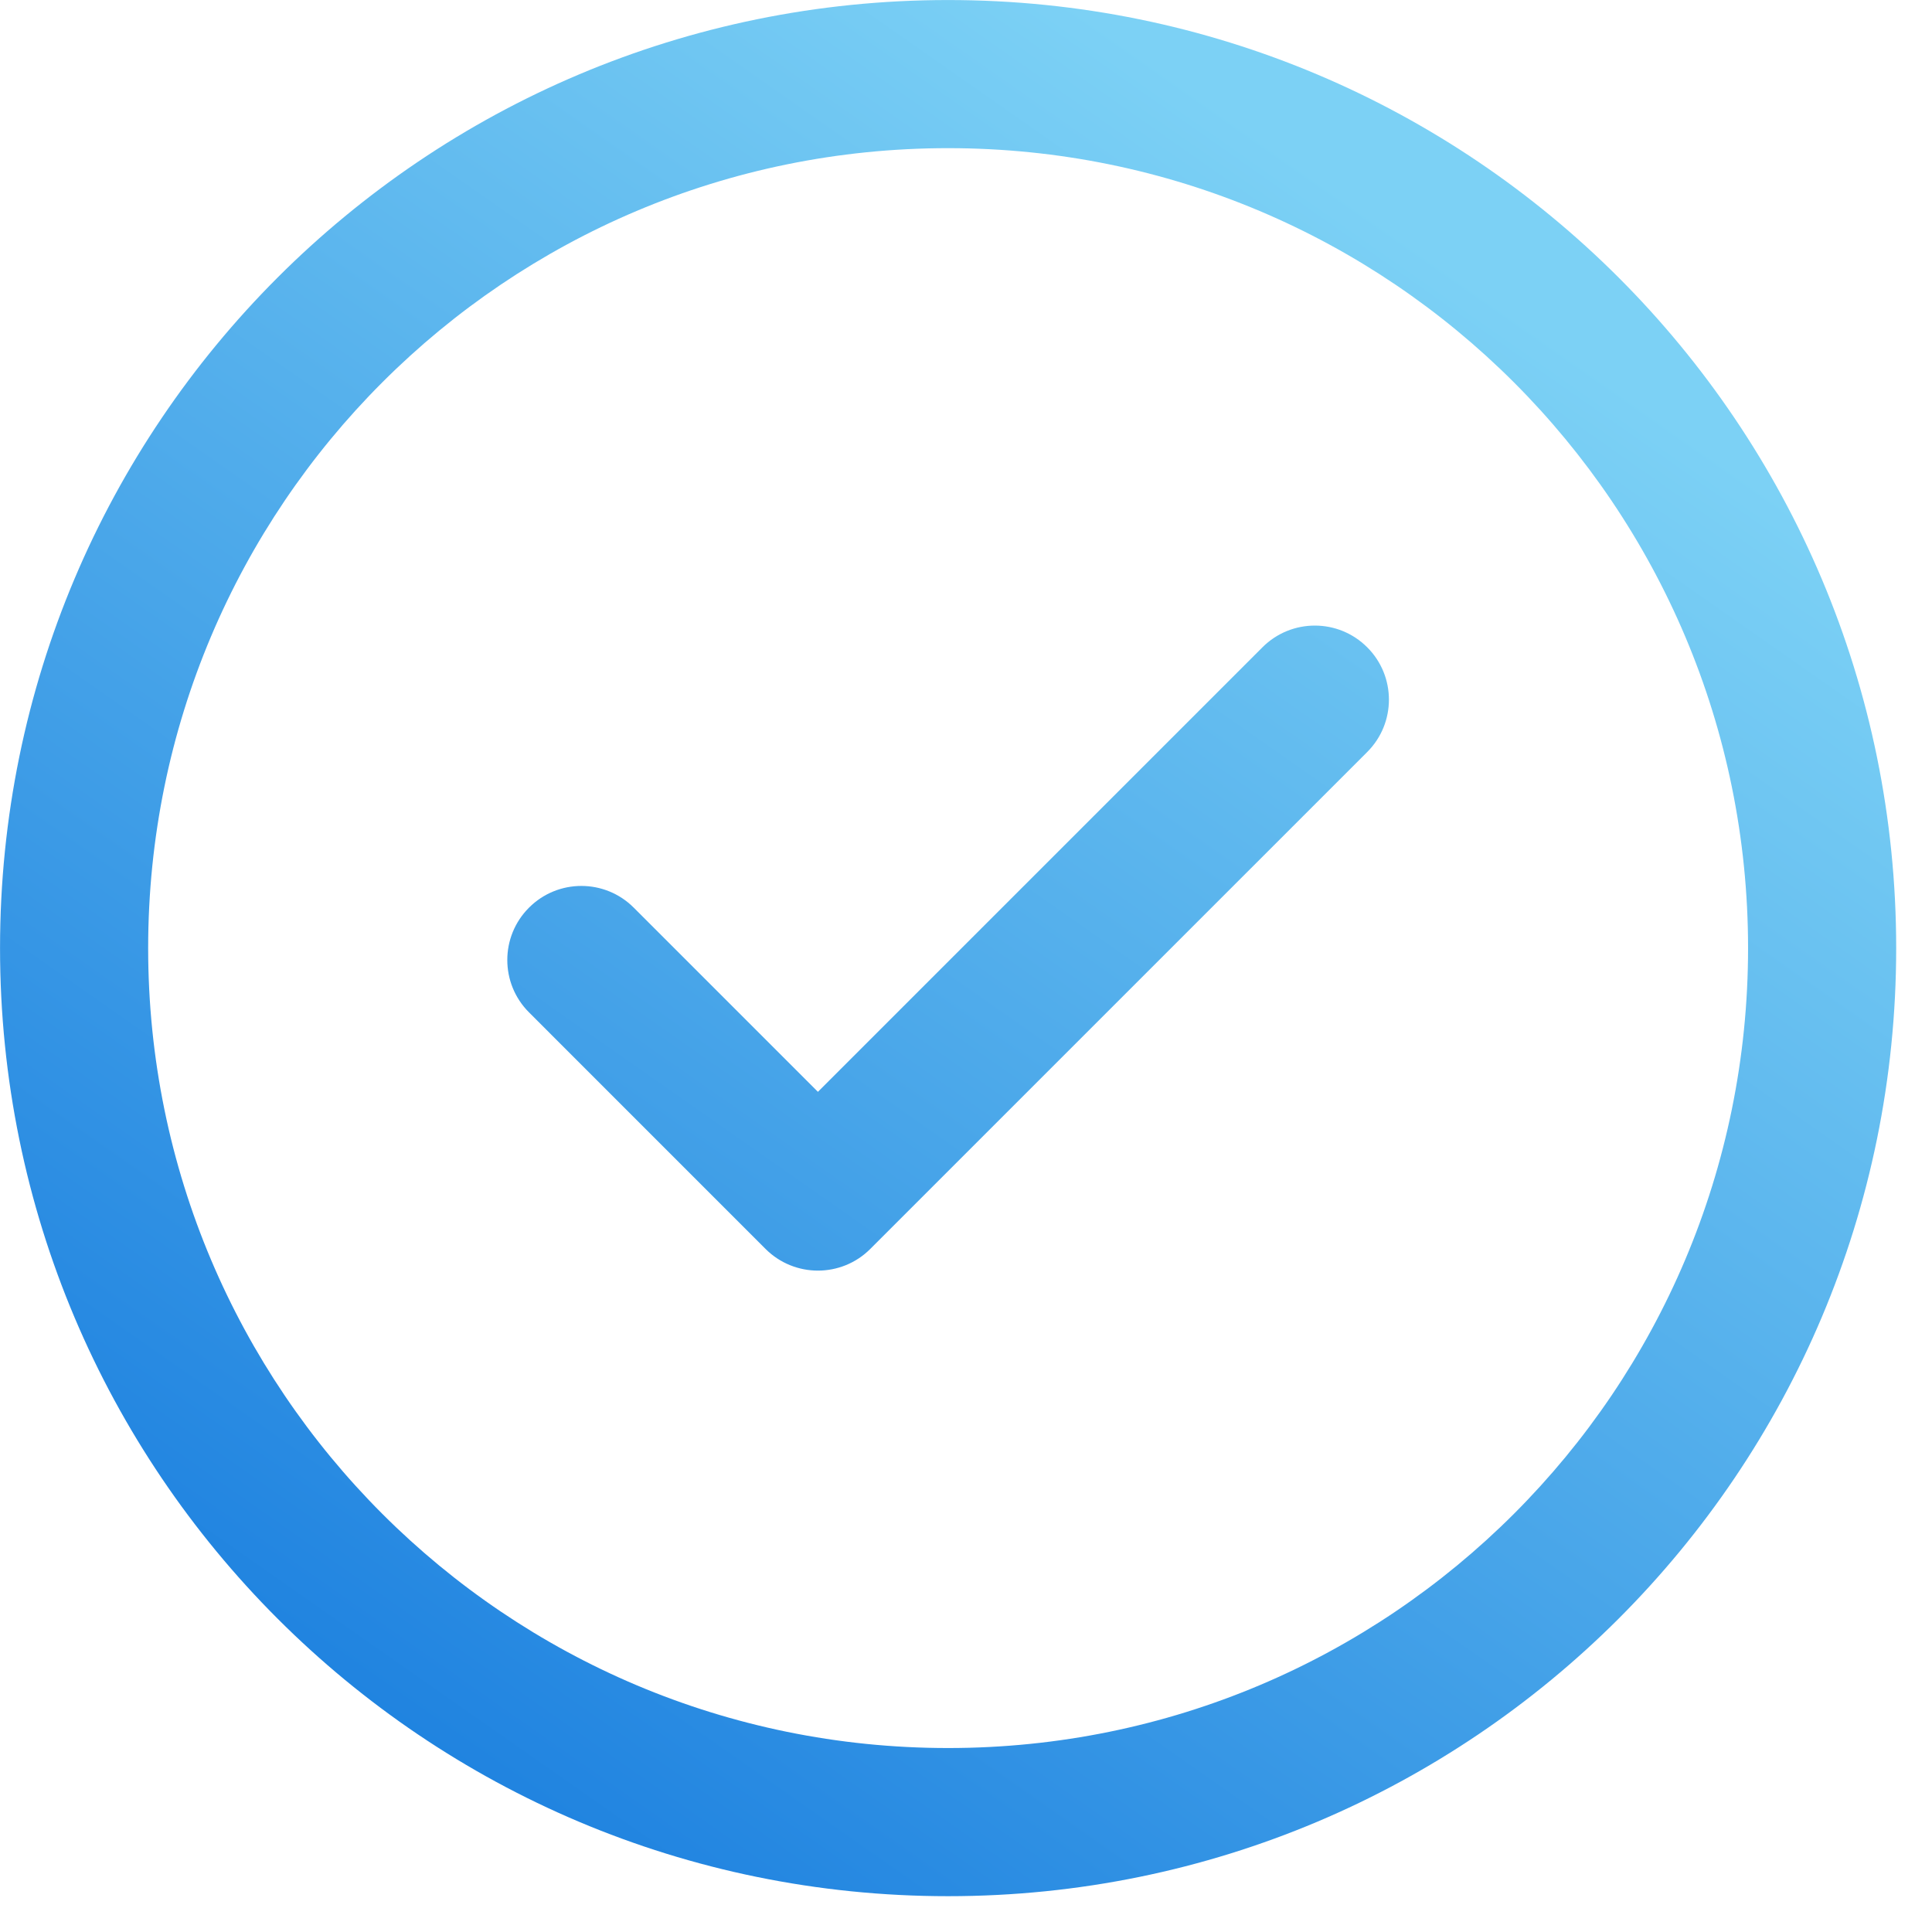
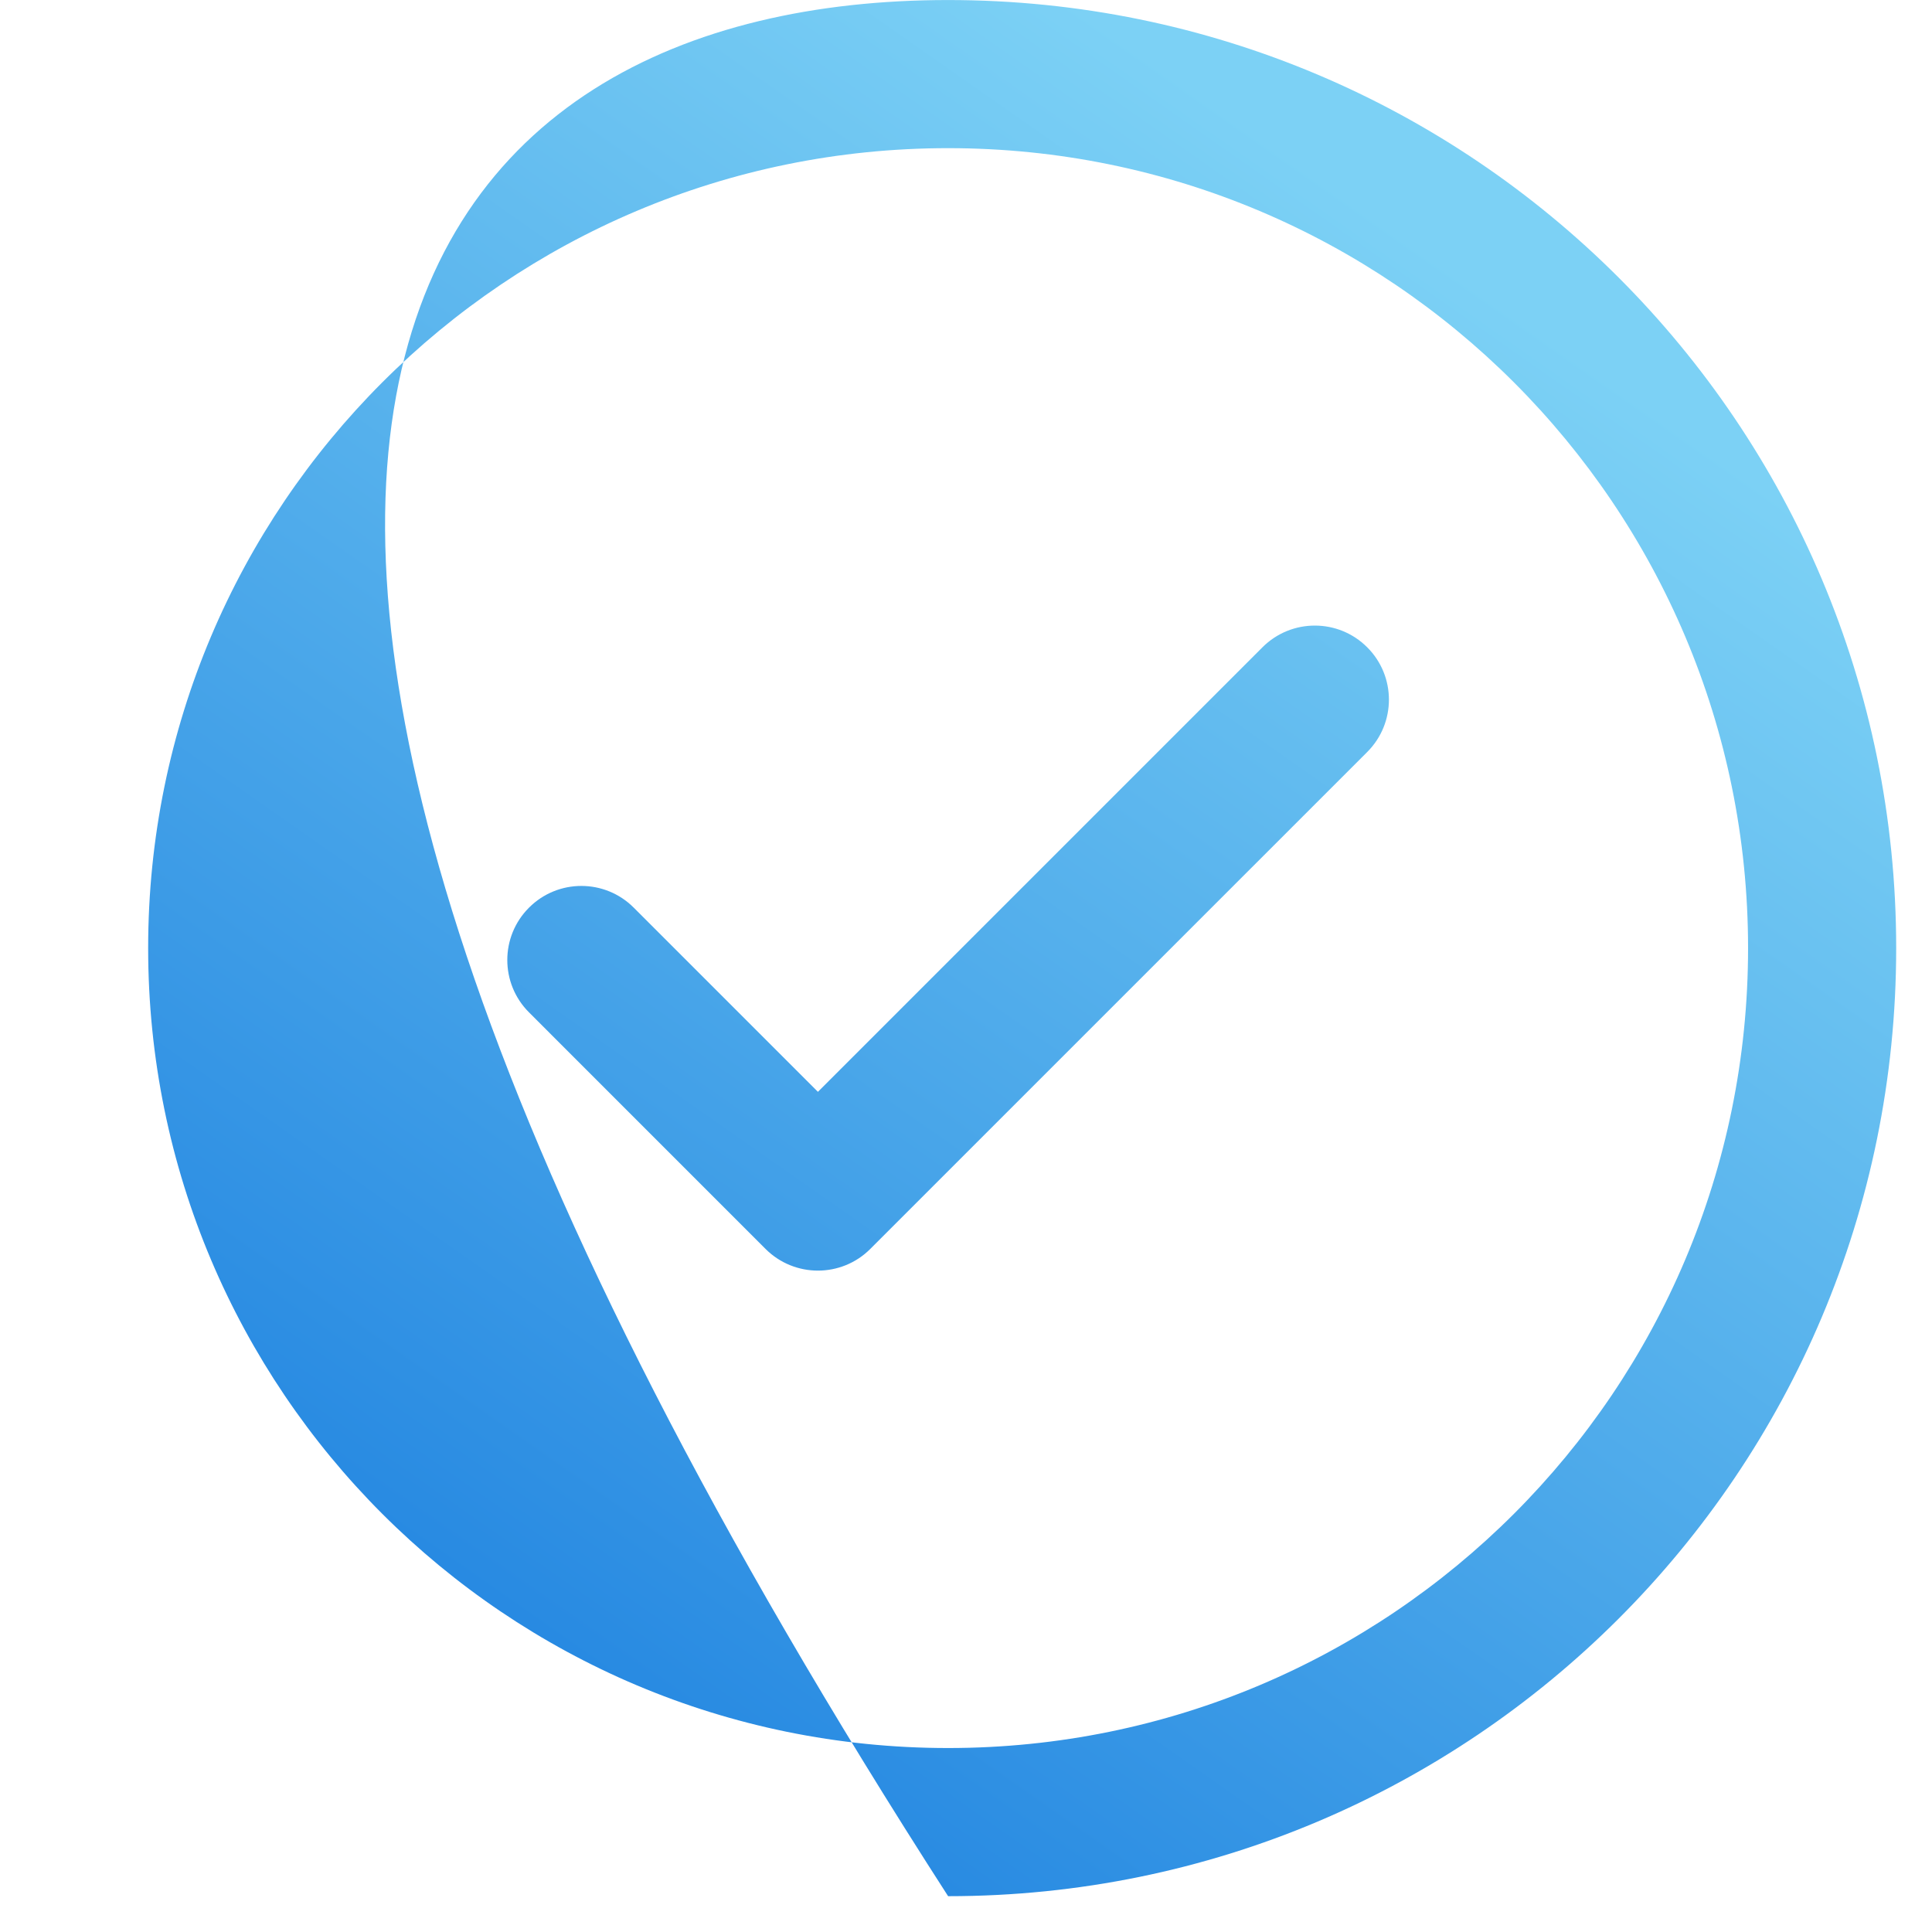
<svg xmlns="http://www.w3.org/2000/svg" width="54px" height="54px">
  <defs>
    <linearGradient id="PSgrad_0" x1="57.358%" x2="0%" y1="0%" y2="81.915%">
      <stop offset="0%" stop-color="rgb(124,209,245)" stop-opacity="1" />
      <stop offset="100%" stop-color="rgb(28,128,223)" stop-opacity="1" />
    </linearGradient>
  </defs>
-   <path fill-rule="evenodd" fill="url(#PSgrad_0)" d="M38.214,18.092 C39.023,18.900 39.023,20.211 38.214,21.019 L24.325,34.908 C23.517,35.716 22.206,35.716 21.397,34.908 L14.786,28.296 C13.977,27.488 13.977,26.177 14.786,25.369 C15.594,24.560 16.905,24.560 17.713,25.369 L22.861,30.517 L35.286,18.092 C36.095,17.283 37.406,17.283 38.214,18.092 L38.214,18.092 ZM52.999,26.500 C52.999,41.147 41.145,52.999 26.500,52.999 C11.853,52.999 0.001,41.145 0.001,26.500 C0.001,11.852 11.855,0.001 26.500,0.001 C41.147,0.001 52.999,11.855 52.999,26.500 L52.999,26.500 ZM48.859,26.500 C48.859,14.141 38.857,4.141 26.500,4.141 C14.141,4.141 4.141,14.143 4.141,26.500 C4.141,38.859 14.143,48.858 26.500,48.858 C38.859,48.858 48.859,38.857 48.859,26.500 L48.859,26.500 Z" />
+   <path fill-rule="evenodd" fill="url(#PSgrad_0)" d="M38.214,18.092 C39.023,18.900 39.023,20.211 38.214,21.019 L24.325,34.908 C23.517,35.716 22.206,35.716 21.397,34.908 L14.786,28.296 C13.977,27.488 13.977,26.177 14.786,25.369 C15.594,24.560 16.905,24.560 17.713,25.369 L22.861,30.517 L35.286,18.092 C36.095,17.283 37.406,17.283 38.214,18.092 L38.214,18.092 ZM52.999,26.500 C52.999,41.147 41.145,52.999 26.500,52.999 C0.001,11.852 11.855,0.001 26.500,0.001 C41.147,0.001 52.999,11.855 52.999,26.500 L52.999,26.500 ZM48.859,26.500 C48.859,14.141 38.857,4.141 26.500,4.141 C14.141,4.141 4.141,14.143 4.141,26.500 C4.141,38.859 14.143,48.858 26.500,48.858 C38.859,48.858 48.859,38.857 48.859,26.500 L48.859,26.500 Z" />
</svg>